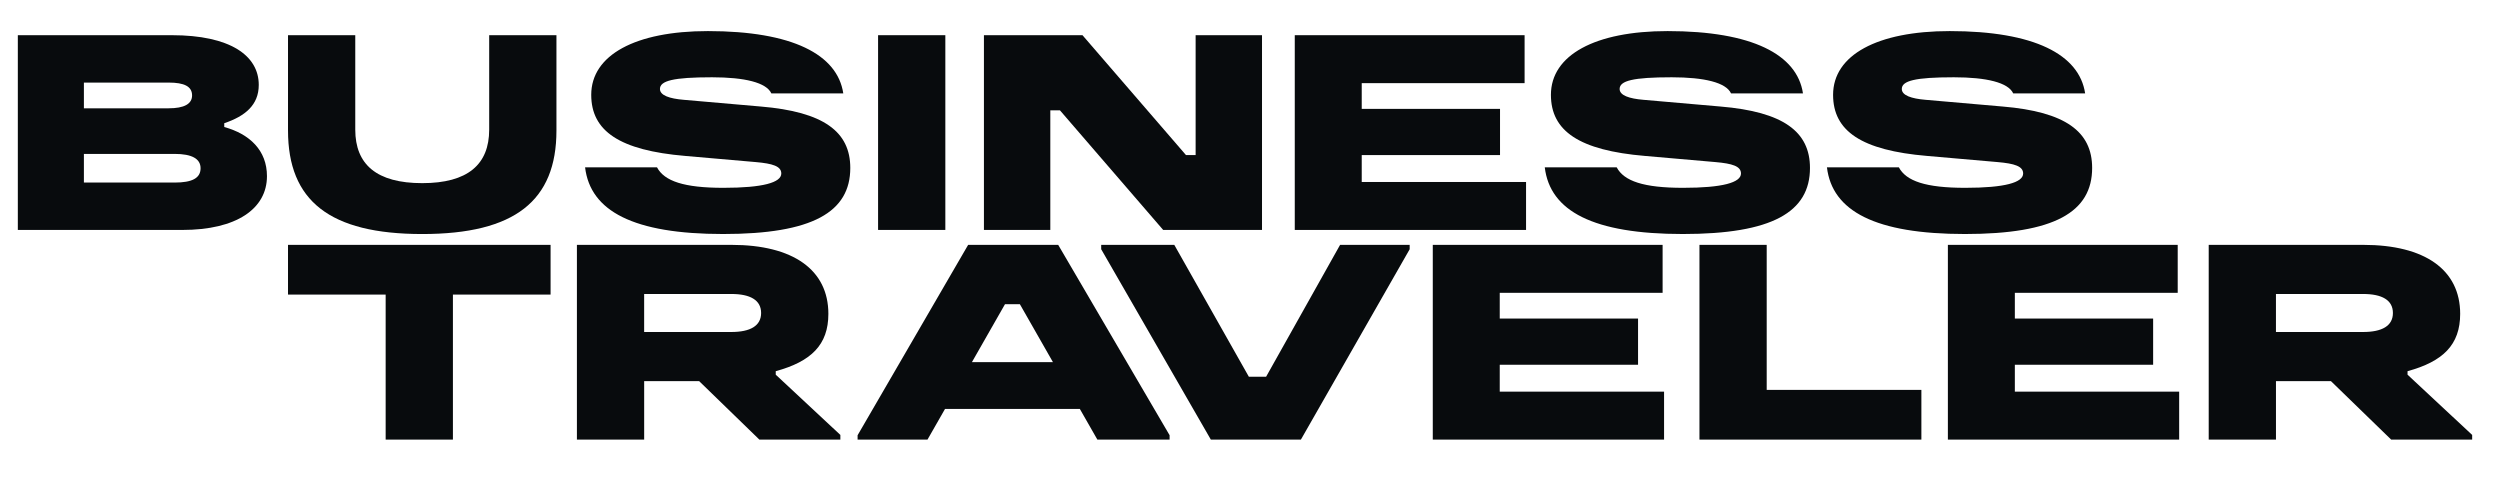
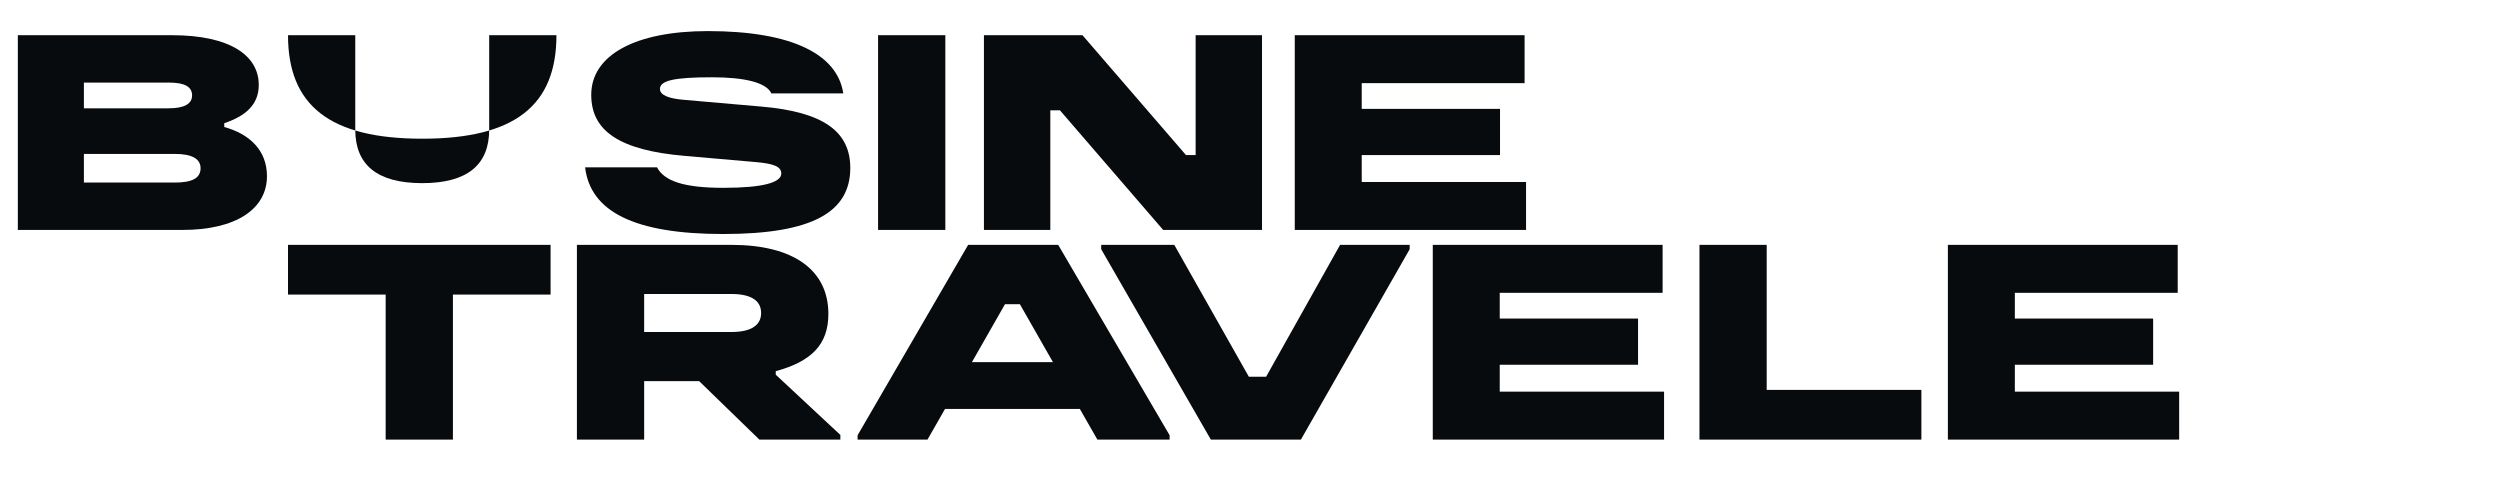
<svg xmlns="http://www.w3.org/2000/svg" viewBox="167.04 336.96 1584 341.28" version="1.1" id="Layer_1" width="600" height="116">
  <defs>
    <style>
      .st0 {
        fill: none;
      }

      .st1 {
        fill: #080b0d;
      }

      .st2 {
        clip-path: url(#clippath-1);
      }

      .st3 {
        clip-path: url(#clippath-3);
      }

      .st4 {
        clip-path: url(#clippath-2);
      }

      .st5 {
        clip-path: url(#clippath);
      }
    </style>
    <clipPath id="clippath">
      <polyline points="1822 695.2 1822 358.92 89 358.92 89 695.2" class="st0" />
    </clipPath>
    <clipPath id="clippath-1">
-       <polyline points="1822 695.2 1822 358.92 89 358.92 89 695.2" class="st0" />
-     </clipPath>
+       </clipPath>
    <clipPath id="clippath-2">
      <polyline points="1822 695.2 1822 358.92 89 358.92 89 695.2" class="st0" />
    </clipPath>
    <clipPath id="clippath-3">
-       <polyline points="1822 695.2 1822 358.92 89 358.92 89 695.2" class="st0" />
-     </clipPath>
+       </clipPath>
  </defs>
  <g class="st5">
    <path d="M199.66,465.87c12.39,0,18.38-3.1,18.38-10.12,0-6.61-5.99-10.12-18.38-10.12h-64v20.23h64ZM195.53,413.43c10.94,0,16.52-3.1,16.52-9.08,0-6.4-5.57-9.08-16.52-9.08h-59.87v18.17h59.87ZM89,361.81h108.81c40.88,0,61.32,14.25,61.32,35.1,0,14.25-9.7,22.09-24.36,27.05v2.69c17.96,4.95,30.15,16.52,30.15,34.68,0,23.12-21.68,37.99-59.67,37.99h-116.24v-137.5Z" class="st1" />
-     <path d="M279.78,429.12v-67.31h47.49v66.69c0,24.57,15.07,37.78,47.28,37.78s47.28-13.21,47.28-37.78v-66.69h47.49v67.31c0,49.55-29.32,73.09-94.77,73.09s-94.77-23.54-94.77-73.09" class="st1" />
+     <path d="M279.78,429.12v-67.31h47.49v66.69c0,24.57,15.07,37.78,47.28,37.78s47.28-13.21,47.28-37.78v-66.69h47.49c0,49.55-29.32,73.09-94.77,73.09s-94.77-23.54-94.77-73.09" class="st1" />
    <path d="M489.55,455.13h50.79c5.16,9.71,18.99,14.45,46.87,14.45s40.88-3.72,40.88-10.12c0-5.16-6.2-7.02-17.96-8.05l-49.76-4.34c-46.45-3.92-66.48-17.55-66.48-43.15,0-28.08,31.17-45.01,82.38-45.01,59.67,0,91.47,16.52,95.59,43.98h-50.79c-3.51-7.64-18.79-11.36-41.91-11.36-27.46,0-36.75,2.48-36.75,8.26,0,4.54,6.81,6.81,16.72,7.64l54.5,4.75c44.39,3.72,63.18,17.76,63.18,43.36,0,31.17-26.63,46.66-89.81,46.66s-93.73-16.1-97.45-47.07" class="st1" />
  </g>
  <rect height="137.5" width="47.49" y="361.81" x="696.43" class="st1" />
  <polygon points="771.17 361.81 840.75 361.81 913.84 446.46 920.65 446.46 920.65 361.81 967.52 361.81 967.52 499.32 897.73 499.32 824.85 414.87 818.04 414.87 818.04 499.32 771.17 499.32 771.17 361.81" class="st1" />
  <polygon points="990.65 361.81 1152.93 361.81 1152.93 395.67 1037.93 395.67 1037.93 413.84 1135.58 413.84 1135.58 446.46 1037.93 446.46 1037.93 465.46 1153.96 465.46 1153.96 499.32 990.65 499.32 990.65 361.81" class="st1" />
  <g class="st2">
    <path d="M1167.18,455.13h50.79c5.16,9.71,18.99,14.45,46.87,14.45s40.88-3.72,40.88-10.12c0-5.16-6.2-7.02-17.96-8.05l-49.76-4.34c-46.45-3.92-66.48-17.55-66.48-43.15,0-28.08,31.17-45.01,82.38-45.01,59.67,0,91.47,16.52,95.59,43.98h-50.79c-3.51-7.64-18.79-11.36-41.91-11.36-27.46,0-36.75,2.48-36.75,8.26,0,4.54,6.81,6.81,16.72,7.64l54.5,4.75c44.39,3.72,63.18,17.76,63.18,43.36,0,31.17-26.63,46.66-89.81,46.66s-93.73-16.1-97.45-47.07" class="st1" />
    <path d="M1366.42,455.13h50.79c5.16,9.71,18.99,14.45,46.87,14.45s40.88-3.72,40.88-10.12c0-5.16-6.2-7.02-17.96-8.05l-49.76-4.34c-46.45-3.92-66.48-17.55-66.48-43.15,0-28.08,31.17-45.01,82.38-45.01,59.67,0,91.47,16.52,95.59,43.98h-50.79c-3.51-7.64-18.79-11.36-41.91-11.36-27.46,0-36.75,2.48-36.75,8.26,0,4.54,6.81,6.81,16.72,7.64l54.5,4.75c44.39,3.72,63.18,17.76,63.18,43.36,0,31.17-26.63,46.66-89.81,46.66s-93.73-16.1-97.45-47.07" class="st1" />
  </g>
  <polygon points="348.73 544.96 279.78 544.96 279.78 509.86 465.18 509.86 465.18 544.96 396.22 544.96 396.22 647.36 348.73 647.36 348.73 544.96" class="st1" />
  <g class="st4">
    <path d="M592.78,571.38c13.42,0,21.06-4.34,21.06-13.42s-7.64-13.42-21.06-13.42h-61.53v26.84h61.53ZM483.77,509.86h109.22c43.35,0,68.34,17.55,68.34,48.72,0,21.89-12.18,33.65-37.16,40.47v2.48l45.63,42.53v3.3h-57.19l-42.53-41.29h-38.81v41.29h-47.49v-137.5Z" class="st1" />
  </g>
  <path d="M819.89,592.65l-23.33-40.88h-10.53l-23.33,40.88h57.19ZM681.98,644.27l78.04-134.41h63.59l78.66,134.41v3.1h-51l-12.39-21.68h-95.18l-12.39,21.68h-49.35v-3.1Z" class="st1" />
  <polygon points="853.97 512.95 853.97 509.86 905.58 509.86 958.23 602.97 970.41 602.97 1022.65 509.86 1071.78 509.86 1071.78 512.95 994.98 647.36 931.39 647.36 853.97 512.95" class="st1" />
  <polygon points="1088.1 509.86 1250.38 509.86 1250.38 543.72 1135.38 543.72 1135.38 561.89 1233.04 561.89 1233.04 594.51 1135.38 594.51 1135.38 613.5 1251.41 613.5 1251.41 647.36 1088.1 647.36 1088.1 509.86" class="st1" />
  <polygon points="1276.4 509.86 1323.88 509.86 1323.88 612.26 1433.1 612.26 1433.1 647.36 1276.4 647.36 1276.4 509.86" class="st1" />
  <polygon points="1451.81 509.86 1614.09 509.86 1614.09 543.72 1499.09 543.72 1499.09 561.89 1596.74 561.89 1596.74 594.51 1499.09 594.51 1499.09 613.5 1615.12 613.5 1615.12 647.36 1451.81 647.36 1451.81 509.86" class="st1" />
  <g class="st3">
    <path d="M1744.99,571.38c13.42,0,21.06-4.34,21.06-13.42s-7.64-13.42-21.06-13.42h-61.53v26.84h61.53ZM1635.98,509.86h109.22c43.35,0,68.34,17.55,68.34,48.72,0,21.89-12.18,33.65-37.16,40.47v2.48l45.63,42.53v3.3h-57.19l-42.53-41.29h-38.81v41.29h-47.49v-137.5Z" class="st1" />
  </g>
</svg>